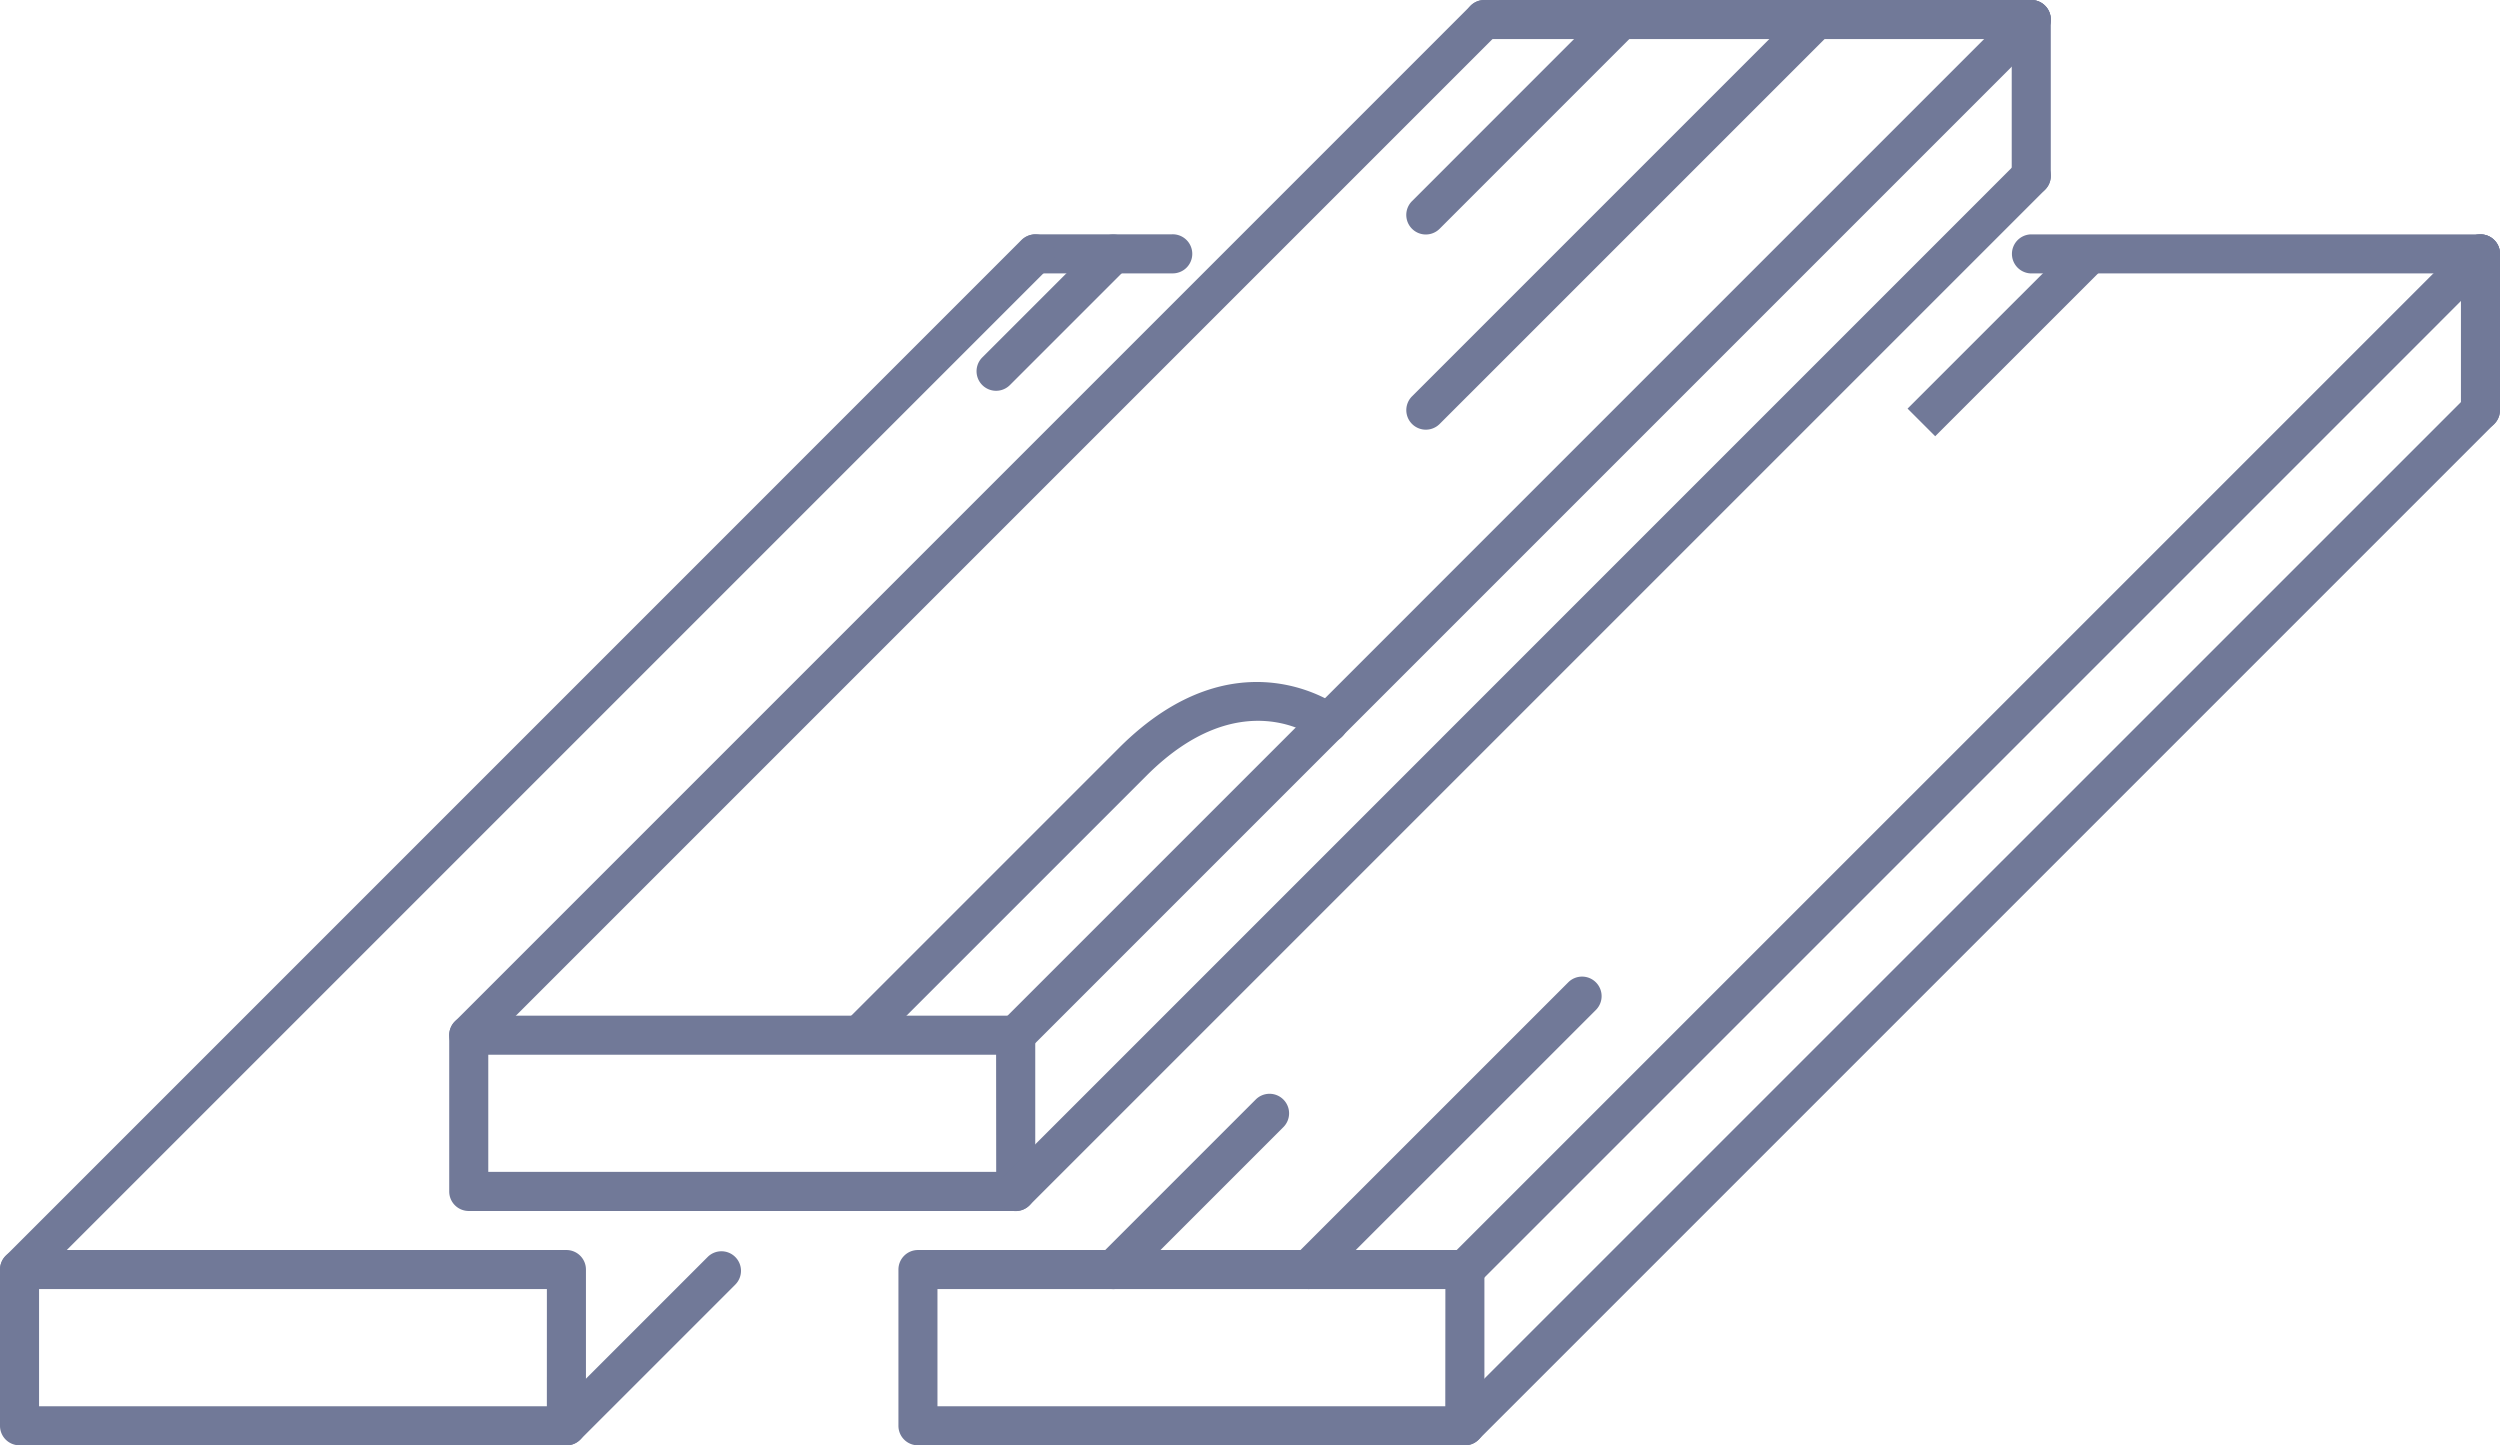
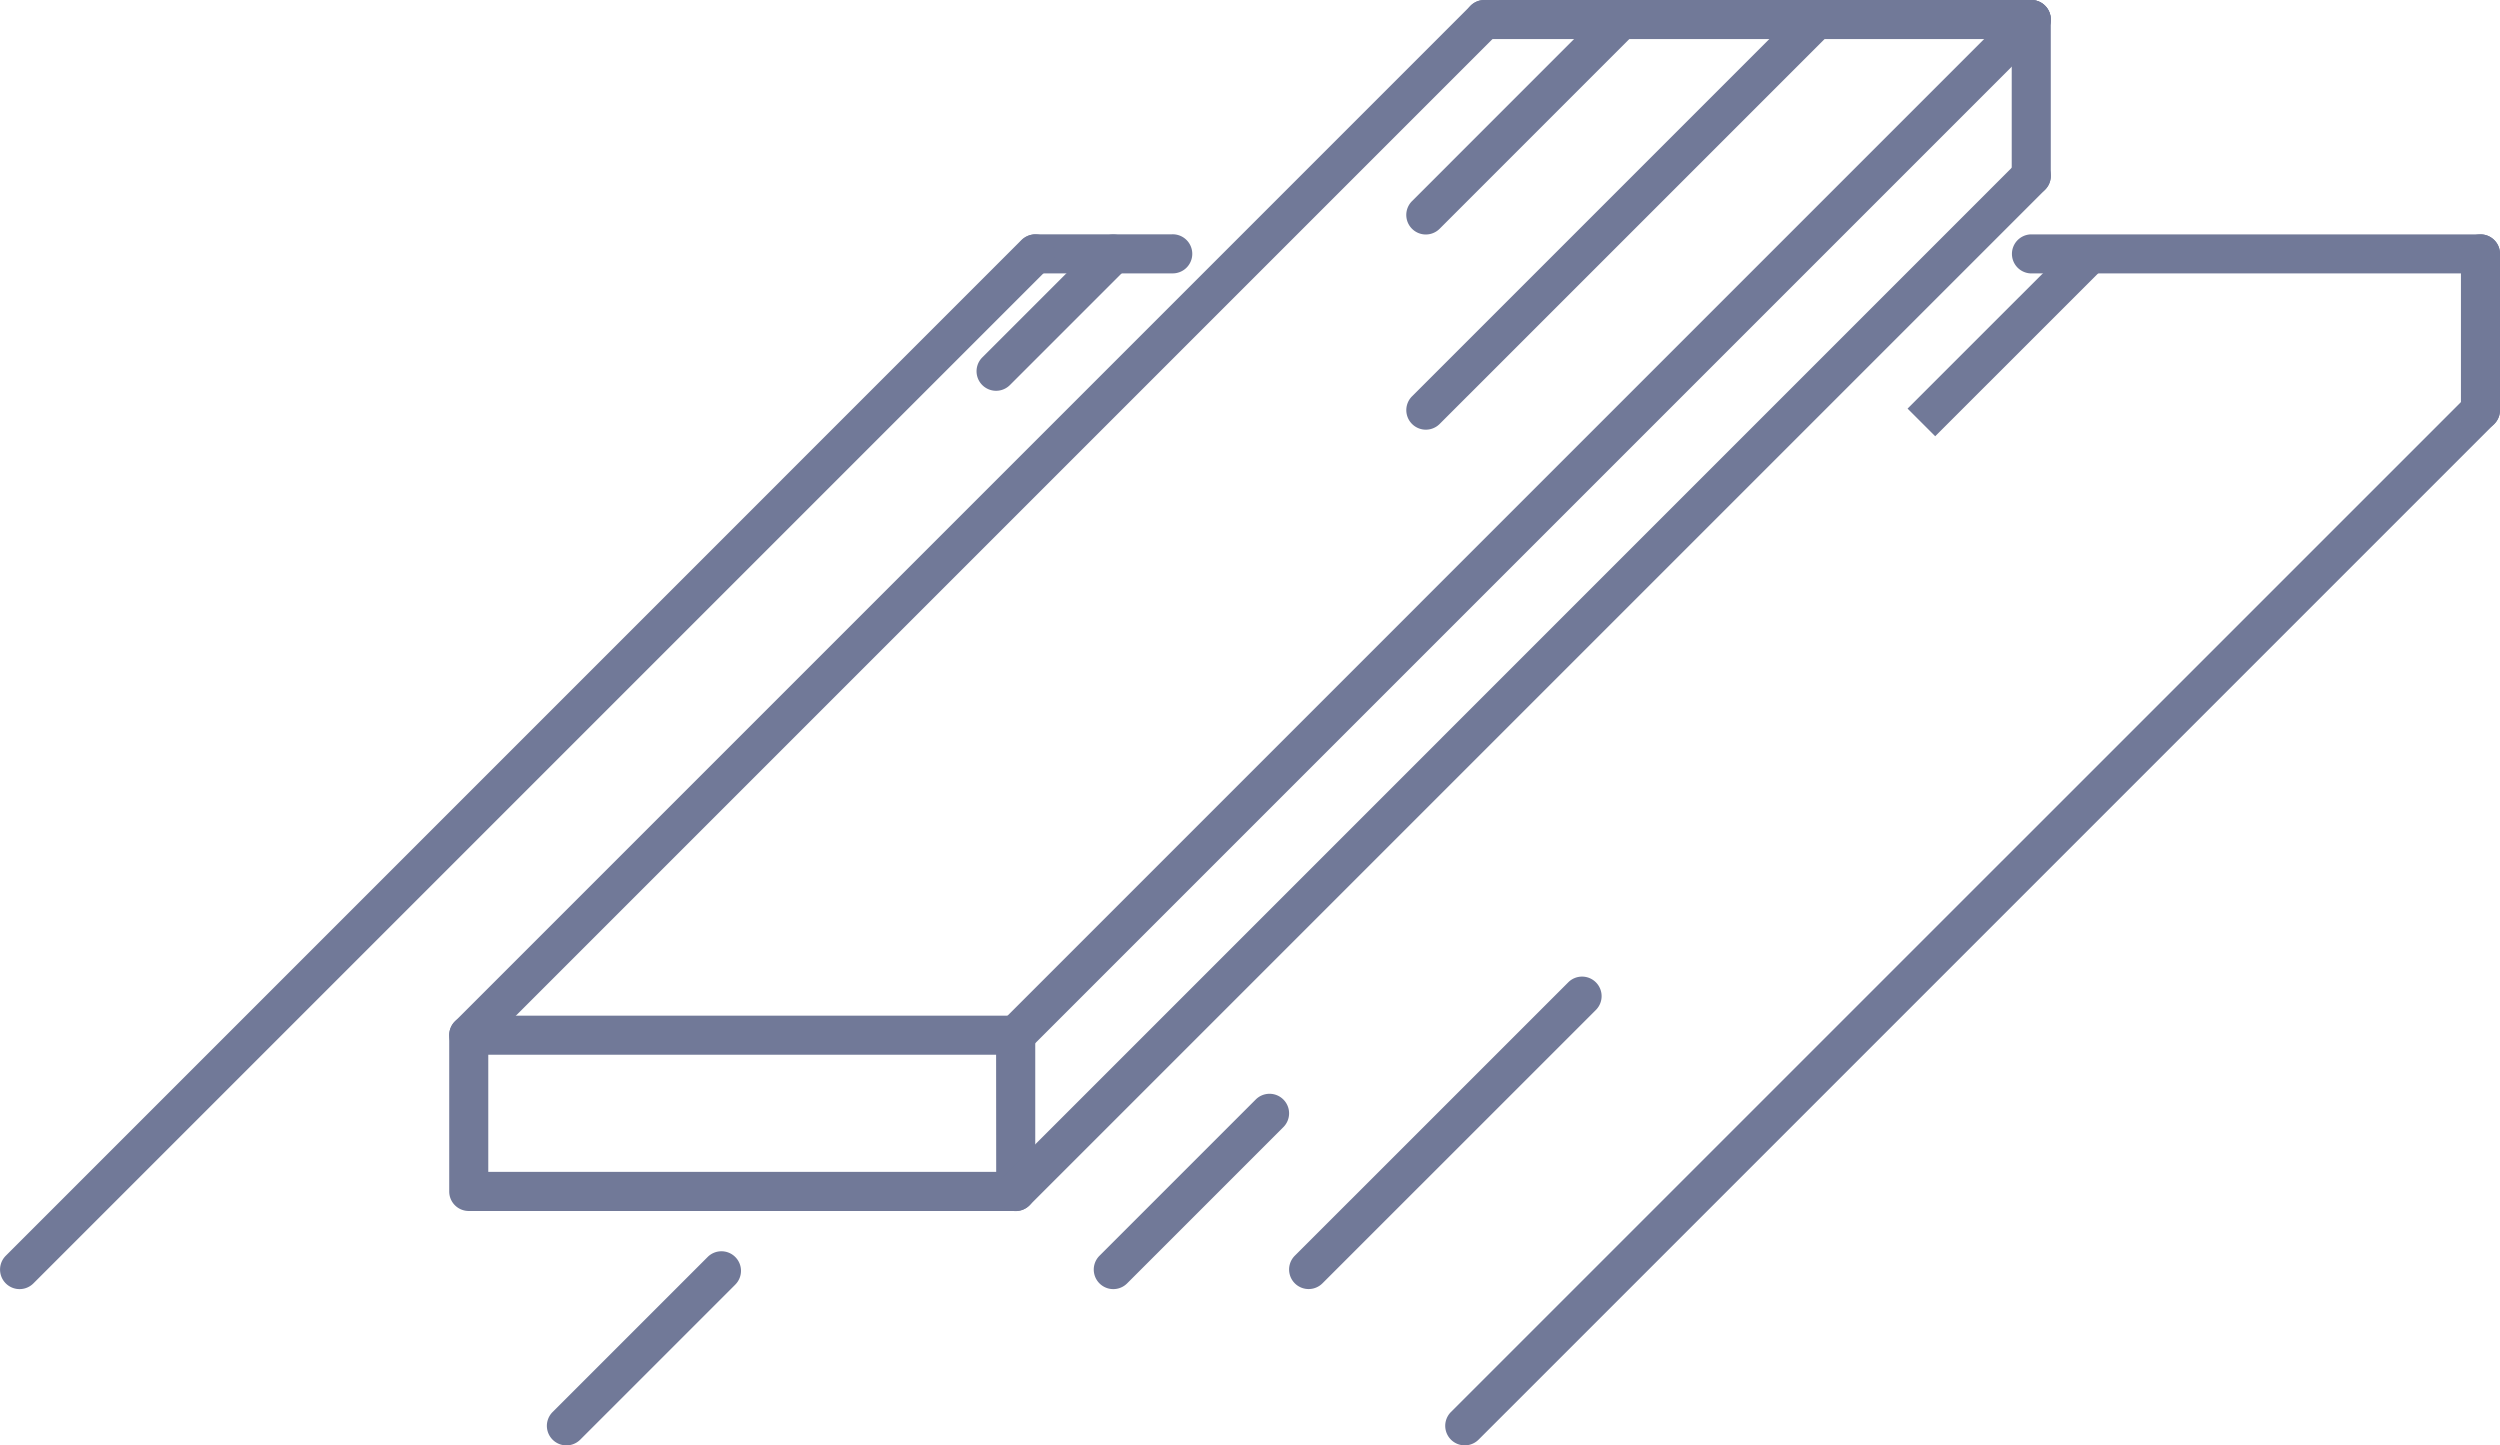
<svg xmlns="http://www.w3.org/2000/svg" width="86.595" height="50.064" viewBox="0 0 86.595 50.064">
  <defs>
    <style>.a{fill:#717998;}</style>
  </defs>
  <g transform="translate(0 -107.854)">
    <g transform="translate(15.56 143.034)">
      <path class="a" d="M111.5,315.581H92.554a.677.677,0,0,0-.677.677v5.412a.675.675,0,0,0,.677.677H111.5a.675.675,0,0,0,.676-.677v-5.412A.677.677,0,0,0,111.5,315.581Zm-.677,5.412H93.23v-4.059h17.59Z" transform="translate(-91.877 -315.581)" />
    </g>
    <g transform="translate(50.74 107.854)">
      <g transform="translate(0 0)">
        <path class="a" d="M319.22,107.855H300.277a.676.676,0,0,0,0,1.353H319.22a.676.676,0,0,0,0-1.353Z" transform="translate(-299.601 -107.855)" />
      </g>
    </g>
    <g transform="translate(34.503 107.854)">
      <g transform="translate(0 0)">
        <path class="a" d="M240.062,108.053a.676.676,0,0,0-.957,0l-35.179,35.18a.676.676,0,1,0,.957.957l35.179-35.18A.676.676,0,0,0,240.062,108.053Z" transform="translate(-203.728 -107.854)" />
      </g>
    </g>
    <g transform="translate(34.503 113.268)">
      <g transform="translate(0 0)">
        <path class="a" d="M240.062,140.018a.676.676,0,0,0-.957,0L203.926,175.2a.676.676,0,1,0,.957.957l35.179-35.179A.676.676,0,0,0,240.062,140.018Z" transform="translate(-203.728 -139.819)" />
      </g>
    </g>
    <g transform="translate(15.56 107.854)">
      <g transform="translate(0 0)">
        <path class="a" d="M128.211,108.053a.676.676,0,0,0-.957,0l-35.179,35.18a.676.676,0,1,0,.957.957l35.179-35.18A.676.676,0,0,0,128.211,108.053Z" transform="translate(-91.877 -107.854)" />
      </g>
    </g>
    <g transform="translate(69.682 107.854)">
      <g transform="translate(0 0)">
        <path class="a" d="M412.128,107.854a.676.676,0,0,0-.677.677v5.413a.676.676,0,1,0,1.353,0v-5.413A.676.676,0,0,0,412.128,107.854Z" transform="translate(-411.451 -107.854)" />
      </g>
    </g>
    <g transform="translate(29.289 131.477)">
-       <path class="a" d="M190.071,248.218c-.037-.029-3.564-2.69-7.659,1.408l-9.471,9.471.957.957,9.471-9.471c3.229-3.227,5.771-1.374,5.873-1.3a.676.676,0,1,0,.83-1.067Z" transform="translate(-172.941 -247.342)" />
-     </g>
+       </g>
    <g transform="translate(33.826 115.974)">
-       <path class="a" d="M204.947,156a.676.676,0,0,0-.957,0l-4.059,4.059a.676.676,0,0,0,.957.957l4.059-4.059A.676.676,0,0,0,204.947,156Z" transform="translate(-199.733 -155.798)" />
+       <path class="a" d="M204.947,156a.676.676,0,0,0-.957,0l-4.059,4.059a.676.676,0,0,0,.957.957l4.059-4.059A.676.676,0,0,0,204.947,156" transform="translate(-199.733 -155.798)" />
    </g>
    <g transform="translate(0 151.152)">
      <g transform="translate(0 0)">
-         <path class="a" d="M19.62,363.518H.677a.677.677,0,0,0-.676.677v5.412a.675.675,0,0,0,.676.676H19.62a.675.675,0,0,0,.677-.676v-5.412A.677.677,0,0,0,19.62,363.518Zm-.677,5.412H1.354v-4.059h17.59Z" transform="translate(-0.001 -363.518)" />
-       </g>
+         </g>
    </g>
    <g transform="translate(35.18 115.97)">
      <g transform="translate(0 0)">
        <path class="a" d="M213.138,155.775H208.4a.677.677,0,0,0,0,1.353h4.738a.677.677,0,1,0,0-1.353Z" transform="translate(-207.723 -155.775)" />
      </g>
    </g>
    <g transform="translate(18.943 151.195)">
      <g transform="translate(0 0)">
        <path class="a" d="M118.376,363.966a.676.676,0,0,0-.957,0l-5.37,5.37a.676.676,0,1,0,.957.957l5.37-5.37A.676.676,0,0,0,118.376,363.966Z" transform="translate(-111.851 -363.767)" />
      </g>
    </g>
    <g transform="translate(0 115.972)">
      <g transform="translate(0 0)">
        <path class="a" d="M36.334,155.989a.676.676,0,0,0-.957,0L.2,191.169a.676.676,0,1,0,.957.957l35.179-35.18A.676.676,0,0,0,36.334,155.989Z" transform="translate(0 -155.79)" />
      </g>
    </g>
    <g transform="translate(31.12 151.152)">
      <g transform="translate(0 0)">
-         <path class="a" d="M203.374,363.518H184.432a.677.677,0,0,0-.677.677v5.412a.675.675,0,0,0,.677.676h18.943a.675.675,0,0,0,.677-.676v-5.412A.677.677,0,0,0,203.374,363.518Zm-.677,5.412h-17.59v-4.059H202.7Z" transform="translate(-183.755 -363.518)" />
-       </g>
+         </g>
    </g>
    <g transform="translate(69.689 115.972)">
      <path class="a" d="M427.72,155.791H412.167a.676.676,0,1,0,0,1.353H427.72a.676.676,0,0,0,0-1.353Z" transform="translate(-411.49 -155.791)" />
    </g>
    <g transform="translate(50.063 115.972)">
      <g transform="translate(0 0)">
-         <path class="a" d="M331.939,155.989a.676.676,0,0,0-.957,0L295.8,191.169a.676.676,0,1,0,.957.957l35.179-35.18A.676.676,0,0,0,331.939,155.989Z" transform="translate(-295.605 -155.79)" />
-       </g>
+         </g>
    </g>
    <g transform="translate(50.063 121.386)">
      <g transform="translate(0 0)">
        <path class="a" d="M331.939,187.954a.676.676,0,0,0-.957,0L295.8,223.133a.676.676,0,1,0,.957.957l35.179-35.179A.676.676,0,0,0,331.939,187.954Z" transform="translate(-295.605 -187.756)" />
      </g>
    </g>
    <g transform="translate(85.242 115.972)">
      <path class="a" d="M504.005,155.791a.676.676,0,0,0-.676.676v5.414a.676.676,0,1,0,1.353,0v-5.414A.676.676,0,0,0,504.005,155.791Z" transform="translate(-503.329 -155.791)" />
    </g>
    <g transform="translate(37.886 145.74)">
      <path class="a" d="M230.268,331.759a.676.676,0,0,0-.957,0l-5.412,5.412a.676.676,0,1,0,.957.957l5.412-5.412A.676.676,0,0,0,230.268,331.759Z" transform="translate(-223.701 -331.56)" />
    </g>
    <g transform="translate(44.651 141.681)">
      <path class="a" d="M274.275,307.791a.676.676,0,0,0-.957,0l-9.471,9.469a.676.676,0,1,0,.957.957l9.471-9.469A.676.676,0,0,0,274.275,307.791Z" transform="translate(-263.648 -307.592)" />
    </g>
    <g transform="translate(66.075 116.031)">
      <g transform="translate(0 0)">
        <path class="a" d="M396.888,156.333a.677.677,0,0,0-.957,0l-5.78,5.779.957.957,5.78-5.777A.677.677,0,0,0,396.888,156.333Z" transform="translate(-390.152 -156.135)" />
      </g>
    </g>
    <g transform="translate(48.711 107.854)">
      <g transform="translate(0 0)">
        <path class="a" d="M295.546,108.053a.676.676,0,0,0-.957,0l-6.767,6.768a.676.676,0,1,0,.957.957l6.766-6.768A.676.676,0,0,0,295.546,108.053Z" transform="translate(-287.624 -107.854)" />
      </g>
    </g>
    <g transform="translate(48.711 107.854)">
      <g transform="translate(0 0)">
        <path class="a" d="M302.308,108.053a.676.676,0,0,0-.956,0l-13.529,13.529a.676.676,0,1,0,.957.957l13.529-13.529A.676.676,0,0,0,302.308,108.053Z" transform="translate(-287.624 -107.854)" />
      </g>
    </g>
  </g>
</svg>